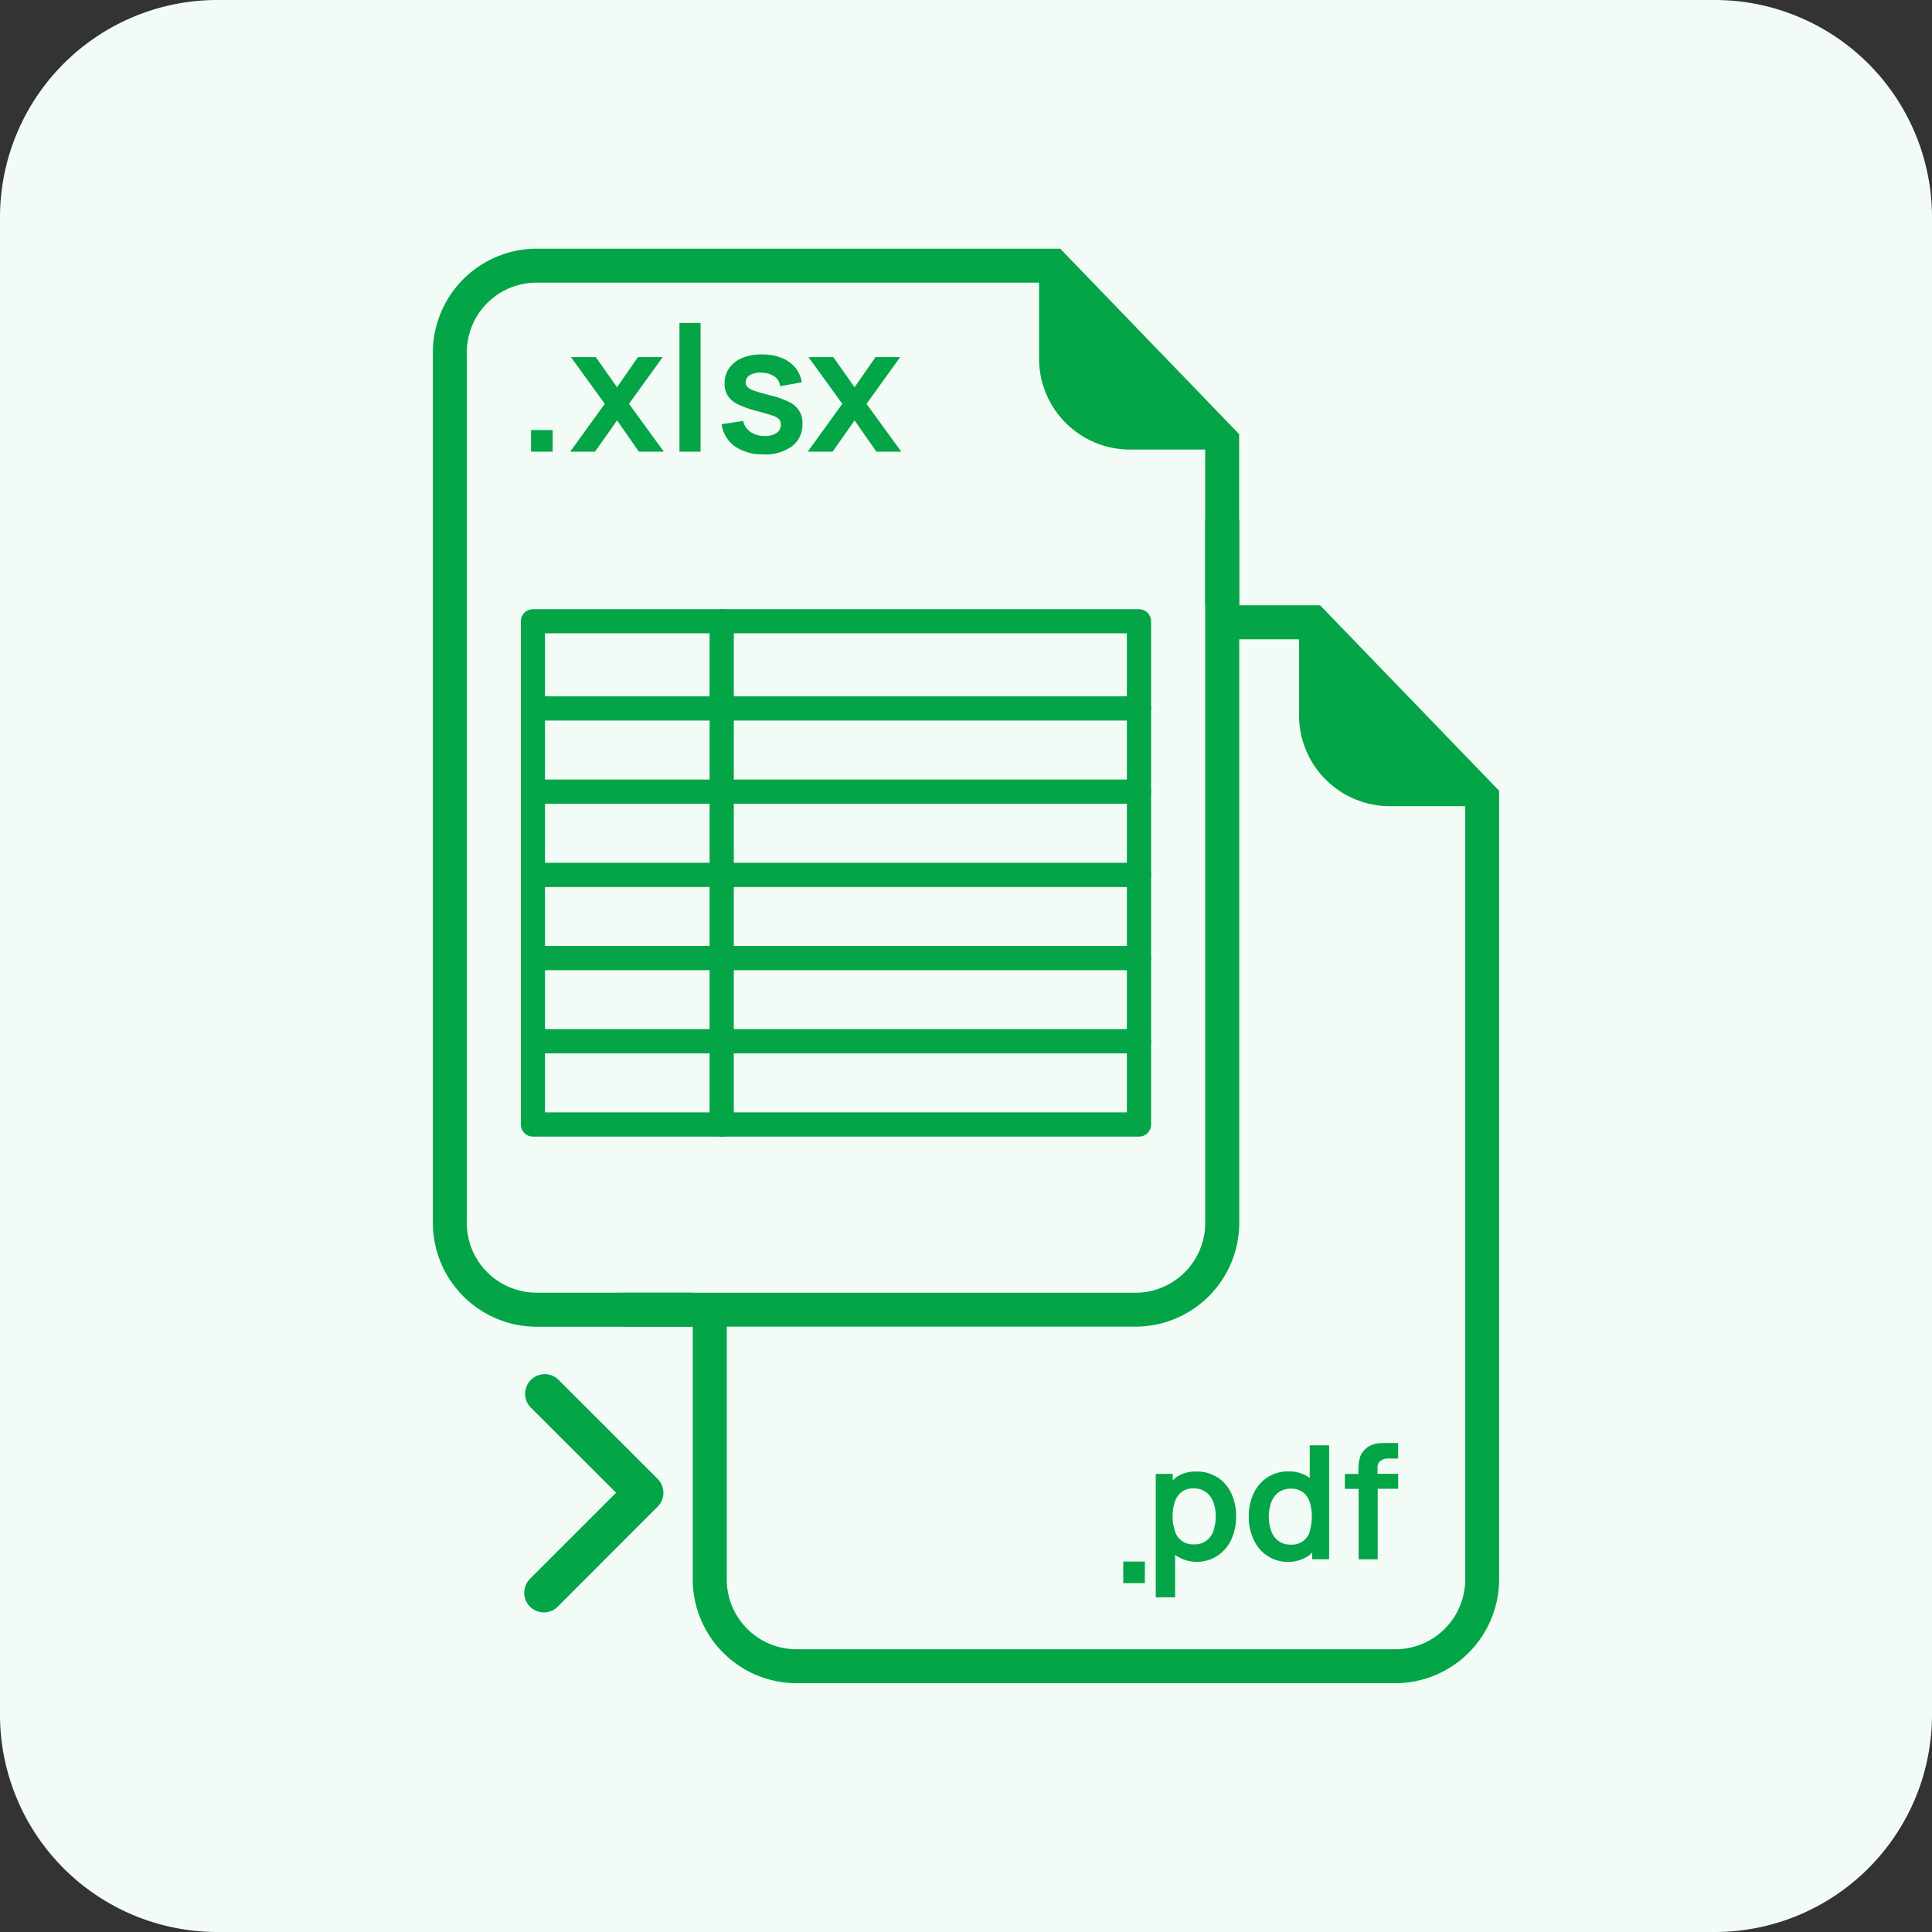
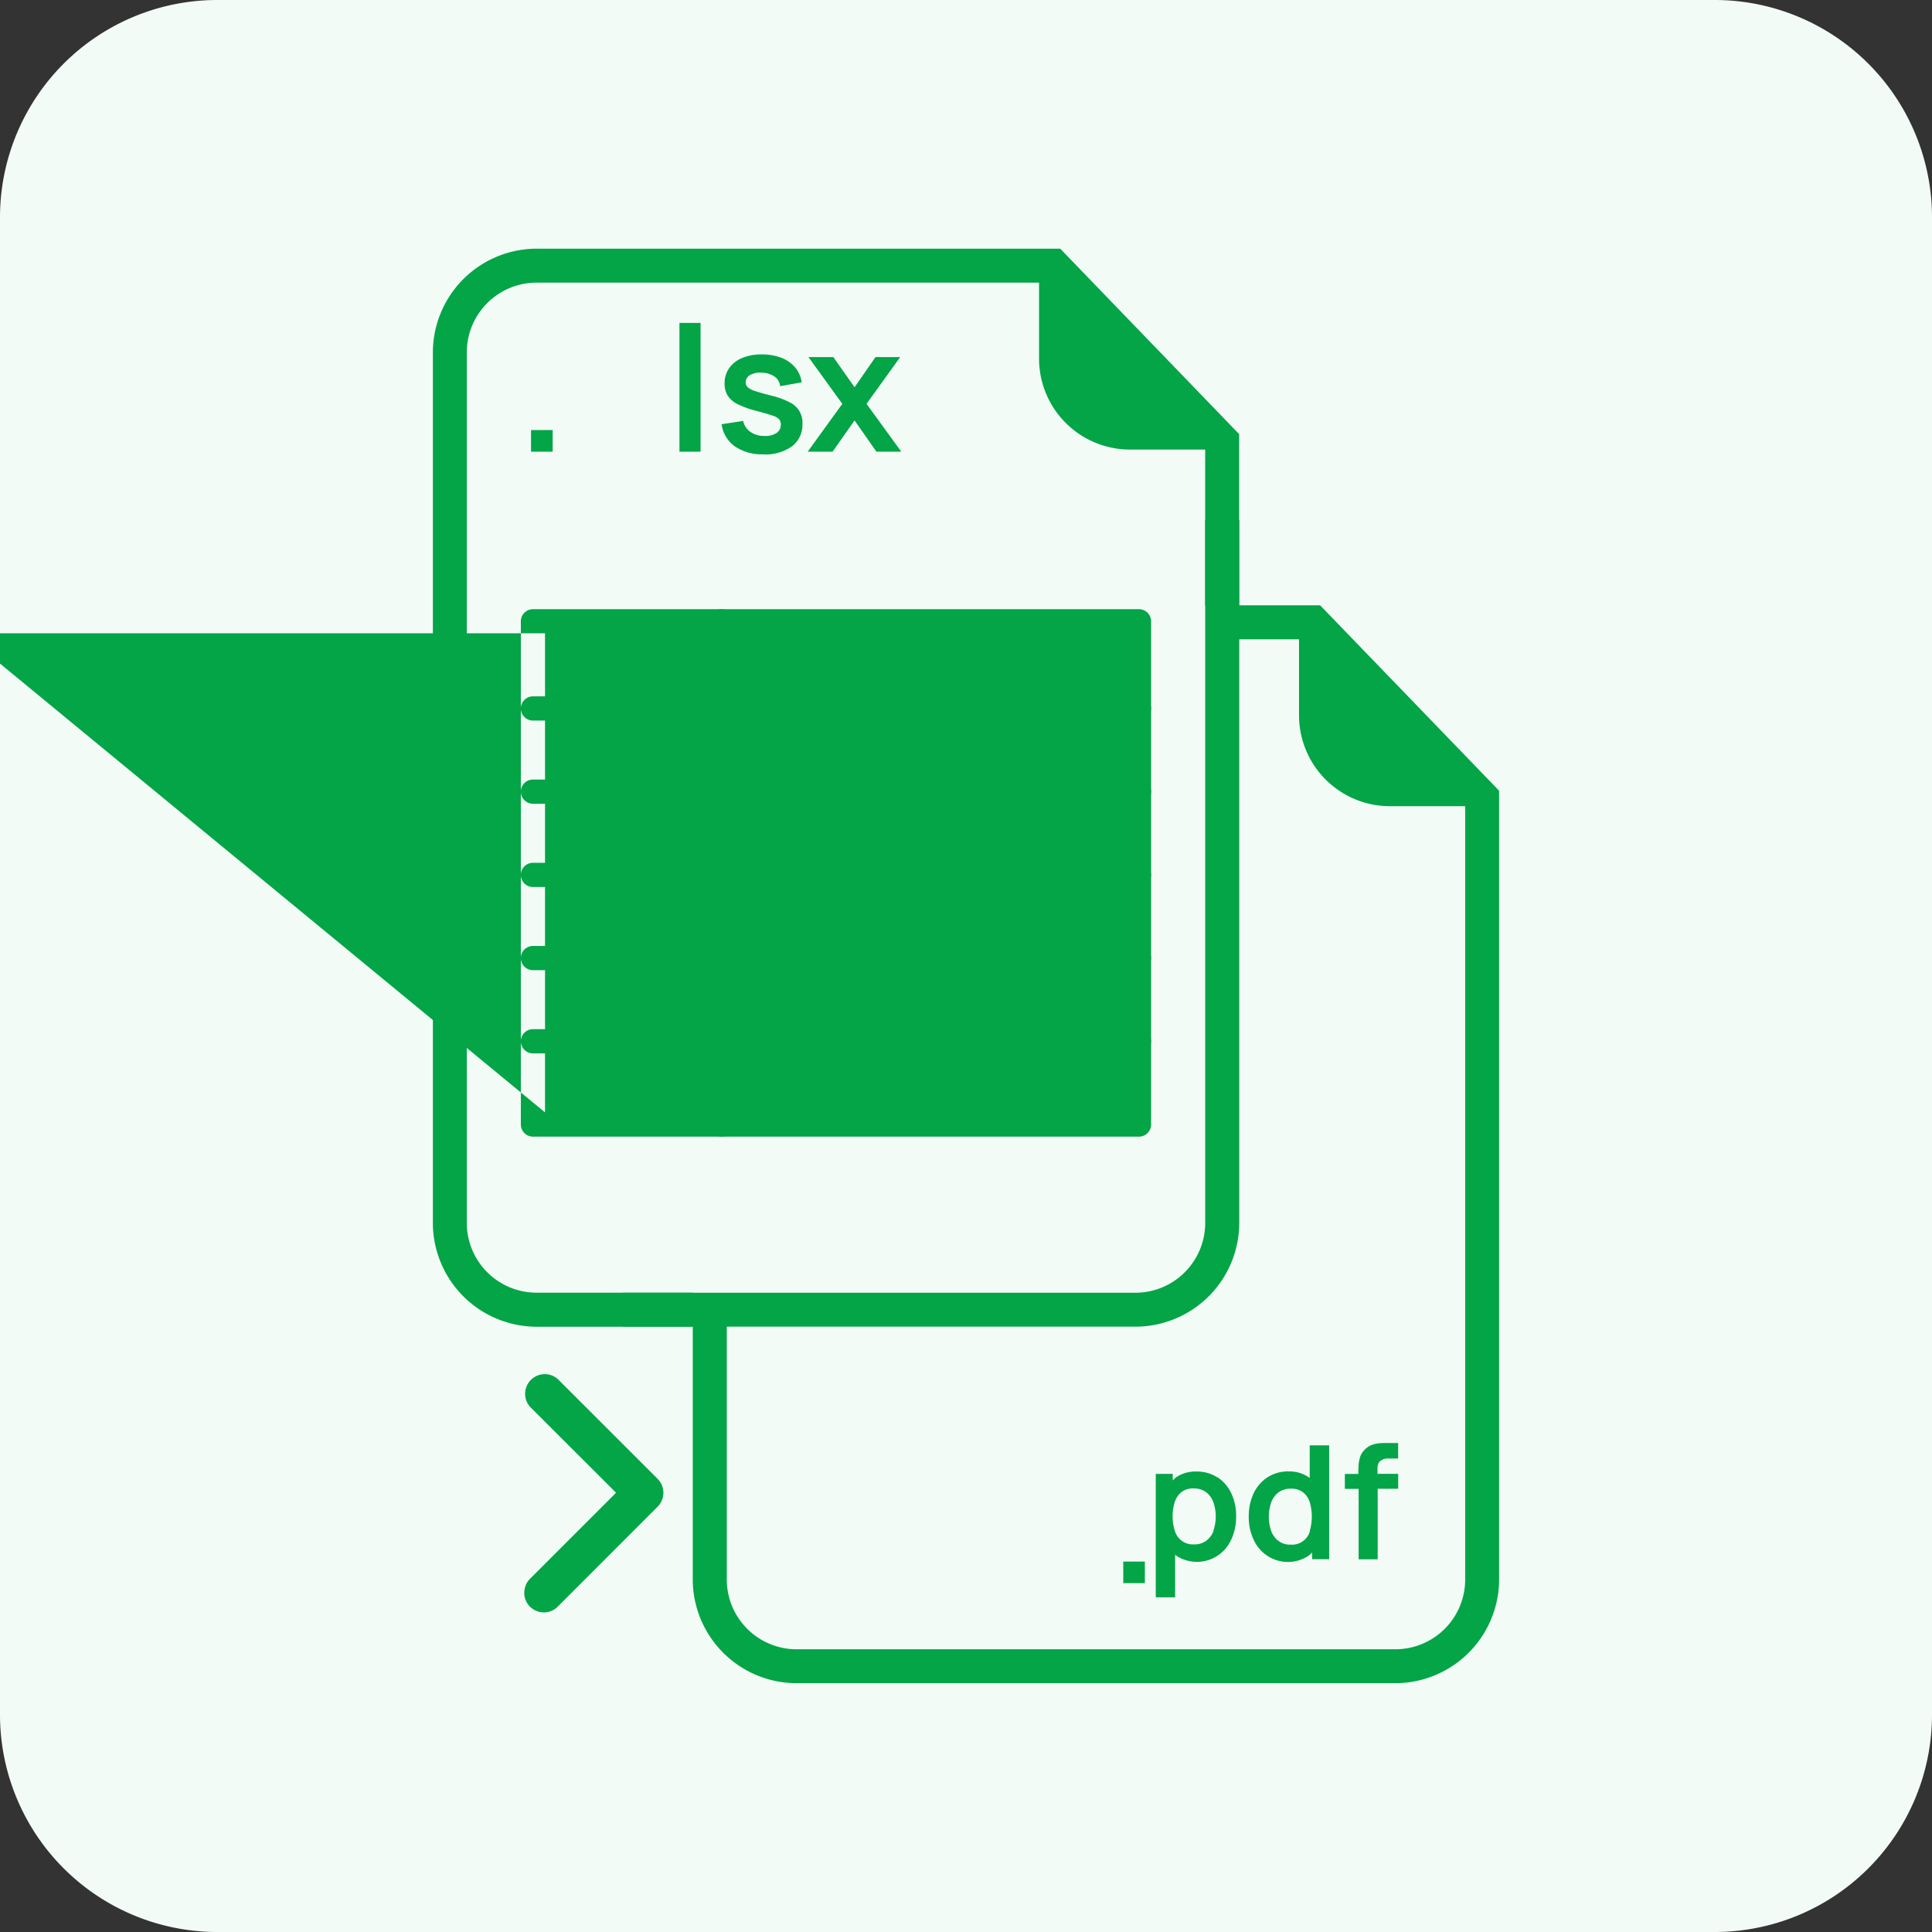
<svg xmlns="http://www.w3.org/2000/svg" width="86" height="86" viewBox="0 0 86 86">
  <rect x="0" y="0" width="86" height="86" fill="#333333" stroke="none" />
  <g id="excel_to_pdf_86_light" data-name="excel to pdf 86 light" transform="translate(-53.547 -501.843)">
    <path id="Path_5080" data-name="Path 5080" d="M9.675,206.843h66.65A9.675,9.675,0,0,1,86,216.518v66.65a9.675,9.675,0,0,1-9.675,9.675H9.675A9.675,9.675,0,0,1,0,283.168v-66.65a9.675,9.675,0,0,1,9.675-9.675" transform="translate(53.547 295)" fill="#f3fbf7" />
    <g id="Group_3658" data-name="Group 3658">
      <path id="Path_5081" data-name="Path 5081" d="M30.837,264.384H23.825a3.107,3.107,0,0,1-3.046-3.167h0V222.6a3.108,3.108,0,0,1,3.037-3.175H46.252v3.412a4.051,4.051,0,0,0,4.083,4.018h3.312v6.93h1.512v-7.617l-7.964-8.255H23.819a4.628,4.628,0,0,0-4.55,4.687v38.614a4.627,4.627,0,0,0,4.55,4.686H30.83Z" transform="translate(53.547 295)" fill="#03a547" />
      <rect id="Rectangle_3121" data-name="Rectangle 3121" width="0.963" height="0.963" transform="translate(77.185 520.986)" fill="#03a547" />
-       <path id="Path_5082" data-name="Path 5082" d="M25.38,226.948l1.54-2.129-1.508-2.082h1.107l.947,1.344.932-1.344H29.5L28,224.819l1.548,2.129H28.437l-.97-1.391-.979,1.391Z" transform="translate(53.547 295)" fill="#03a547" />
      <rect id="Rectangle_3122" data-name="Rectangle 3122" width="0.94" height="5.732" transform="translate(83.792 516.217)" fill="#03a547" />
      <path id="Path_5083" data-name="Path 5083" d="M33.981,227.065a2.114,2.114,0,0,1-1.268-.351,1.459,1.459,0,0,1-.593-.987l.96-.148a.8.8,0,0,0,.327.491,1.076,1.076,0,0,0,.64.179.878.878,0,0,0,.523-.135.429.429,0,0,0,.186-.369.357.357,0,0,0-.069-.232.662.662,0,0,0-.3-.17c-.153-.055-.389-.123-.707-.207a4.256,4.256,0,0,1-.841-.3,1.1,1.1,0,0,1-.448-.384,1.008,1.008,0,0,1-.137-.539,1.158,1.158,0,0,1,.207-.686,1.328,1.328,0,0,1,.578-.451,2.228,2.228,0,0,1,.873-.156,2.356,2.356,0,0,1,.872.151,1.5,1.5,0,0,1,.614.433,1.307,1.307,0,0,1,.289.658l-.959.172a.6.6,0,0,0-.244-.424,1.011,1.011,0,0,0-.555-.176.927.927,0,0,0-.535.1.366.366,0,0,0-.2.333.29.29,0,0,0,.082.207.876.876,0,0,0,.328.172c.165.057.412.127.739.21a3.5,3.5,0,0,1,.805.294.992.992,0,0,1,.571.958,1.2,1.2,0,0,1-.462,1,2.029,2.029,0,0,1-1.276.362" transform="translate(53.547 295)" fill="#03a547" />
      <path id="Path_5084" data-name="Path 5084" d="M35.954,226.948l1.54-2.129-1.508-2.082h1.107l.947,1.344.932-1.344h1.1l-1.5,2.083,1.548,2.129H39.011l-.971-1.391-.979,1.391Z" transform="translate(53.547 295)" fill="#03a547" />
-       <path id="Path_5085" data-name="Path 5085" d="M50.7,257.438H23.724a.539.539,0,0,1-.539-.539V234.5a.539.539,0,0,1,.538-.54H50.7a.54.54,0,0,1,.539.54v22.4a.541.541,0,0,1-.539.539m-26.439-1.08h25.9V235.032h-25.9Z" transform="translate(53.547 295)" fill="#03a547" />
+       <path id="Path_5085" data-name="Path 5085" d="M50.7,257.438H23.724a.539.539,0,0,1-.539-.539V234.5a.539.539,0,0,1,.538-.54H50.7a.54.54,0,0,1,.539.54v22.4a.541.541,0,0,1-.539.539m-26.439-1.08V235.032h-25.9Z" transform="translate(53.547 295)" fill="#03a547" />
      <path id="Path_5086" data-name="Path 5086" d="M50.7,238.918H23.724a.539.539,0,0,1,0-1.078H50.7a.539.539,0,1,1,0,1.078Z" transform="translate(53.547 295)" fill="#03a547" />
      <path id="Path_5087" data-name="Path 5087" d="M32.125,257.438a.539.539,0,0,1-.539-.539V234.5a.539.539,0,1,1,1.078,0h0v22.4a.539.539,0,0,1-.539.539" transform="translate(53.547 295)" fill="#03a547" />
      <path id="Path_5088" data-name="Path 5088" d="M50.7,242.621H23.724a.539.539,0,1,1,0-1.078H50.7a.539.539,0,1,1,0,1.078Z" transform="translate(53.547 295)" fill="#03a547" />
      <path id="Path_5089" data-name="Path 5089" d="M50.7,246.327H23.724a.539.539,0,0,1,0-1.078H50.7a.539.539,0,1,1,0,1.078Z" transform="translate(53.547 295)" fill="#03a547" />
      <path id="Path_5090" data-name="Path 5090" d="M50.7,250.029H23.724a.539.539,0,0,1,0-1.078H50.7a.539.539,0,1,1,0,1.078Z" transform="translate(53.547 295)" fill="#03a547" />
      <path id="Path_5091" data-name="Path 5091" d="M50.7,253.733H23.724a.539.539,0,0,1,0-1.078H50.7a.539.539,0,1,1,0,1.078Z" transform="translate(53.547 295)" fill="#03a547" />
      <rect id="Rectangle_3123" data-name="Rectangle 3123" width="0.961" height="0.96" transform="translate(103.548 571.354)" fill="#03a547" />
      <path id="Path_5092" data-name="Path 5092" d="M54.19,272.607a1.663,1.663,0,0,0-.935-.261,1.543,1.543,0,0,0-.911.261,1.849,1.849,0,0,0-.142.138v-.294h-.755v5.494h.862v-1.9c.016.012.028.032.045.044a1.673,1.673,0,0,0,2.455-.719,2.368,2.368,0,0,0,.215-1.025,2.326,2.326,0,0,0-.215-1.029,1.753,1.753,0,0,0-.614-.716m-.17,2.374a.981.981,0,0,1-.324.448.858.858,0,0,1-.547.166.828.828,0,0,1-.856-.6,1.981,1.981,0,0,1-.1-.648,2.038,2.038,0,0,1,.1-.653.915.915,0,0,1,.3-.431.837.837,0,0,1,.527-.158.91.91,0,0,1,.564.168.979.979,0,0,1,.324.45,1.946,1.946,0,0,1,0,1.261" transform="translate(53.547 295)" fill="#03a547" />
      <path id="Path_5093" data-name="Path 5093" d="M58.3,272.639c-.013-.01-.023-.023-.036-.034a1.529,1.529,0,0,0-.911-.263,1.66,1.66,0,0,0-.936.263,1.736,1.736,0,0,0-.615.714,2.386,2.386,0,0,0-.215,1.029,2.323,2.323,0,0,0,.215,1.025,1.668,1.668,0,0,0,2.2.857,1.722,1.722,0,0,0,.253-.138,1.47,1.47,0,0,0,.152-.143v.3h.759v-5.07H58.3ZM58.31,275a.827.827,0,0,1-.863.6.849.849,0,0,1-.539-.165.969.969,0,0,1-.324-.448,1.946,1.946,0,0,1,0-1.261.982.982,0,0,1,.324-.451.917.917,0,0,1,.564-.166.849.849,0,0,1,.527.158.91.91,0,0,1,.3.432,2.283,2.283,0,0,1,0,1.3" transform="translate(53.547 295)" fill="#03a547" />
      <path id="Path_5094" data-name="Path 5094" d="M61.439,271.887a.482.482,0,0,1,.361-.12h.436v-.691h-.475c-.093,0-.2,0-.324.008a1.321,1.321,0,0,0-.372.078.9.9,0,0,0-.351.248.776.776,0,0,0-.178.313,1.568,1.568,0,0,0-.061.347c-.007.116-.011.223-.011.324v.059h-.6v.666h.613v3.135h.849v-3.14h.912v-.666h-.92V272.2a.428.428,0,0,1,.118-.324" transform="translate(53.547 295)" fill="#03a547" />
      <path id="Path_5095" data-name="Path 5095" d="M23.34,277.736a.875.875,0,0,1,.255-.619l3.828-3.827-3.828-3.824a.875.875,0,0,1,1.233-1.237l4.446,4.444a.876.876,0,0,1,0,1.237l-4.446,4.45a.874.874,0,0,1-1.493-.619" transform="translate(53.547 295)" fill="#03a547" />
      <path id="Path_5096" data-name="Path 5096" d="M53.648,229.989v31.227a3.11,3.11,0,0,1-3.035,3.171l0,0h-22.9v1.51h22.9a4.626,4.626,0,0,0,4.55-4.686V229.989Z" transform="translate(53.547 295)" fill="#03a547" />
      <path id="Path_5097" data-name="Path 5097" d="M58.763,233.787H54.555V235.3h3.269v3.412a4.05,4.05,0,0,0,4.082,4.018H65.22v34.356a3.108,3.108,0,0,1-3.035,3.171l0,0H35.387a3.108,3.108,0,0,1-3.035-3.175v-11.8H30.837v11.8a4.627,4.627,0,0,0,4.55,4.685H62.181a4.626,4.626,0,0,0,4.549-4.686V242.04Z" transform="translate(53.547 295)" fill="#03a547" />
    </g>
  </g>
</svg>